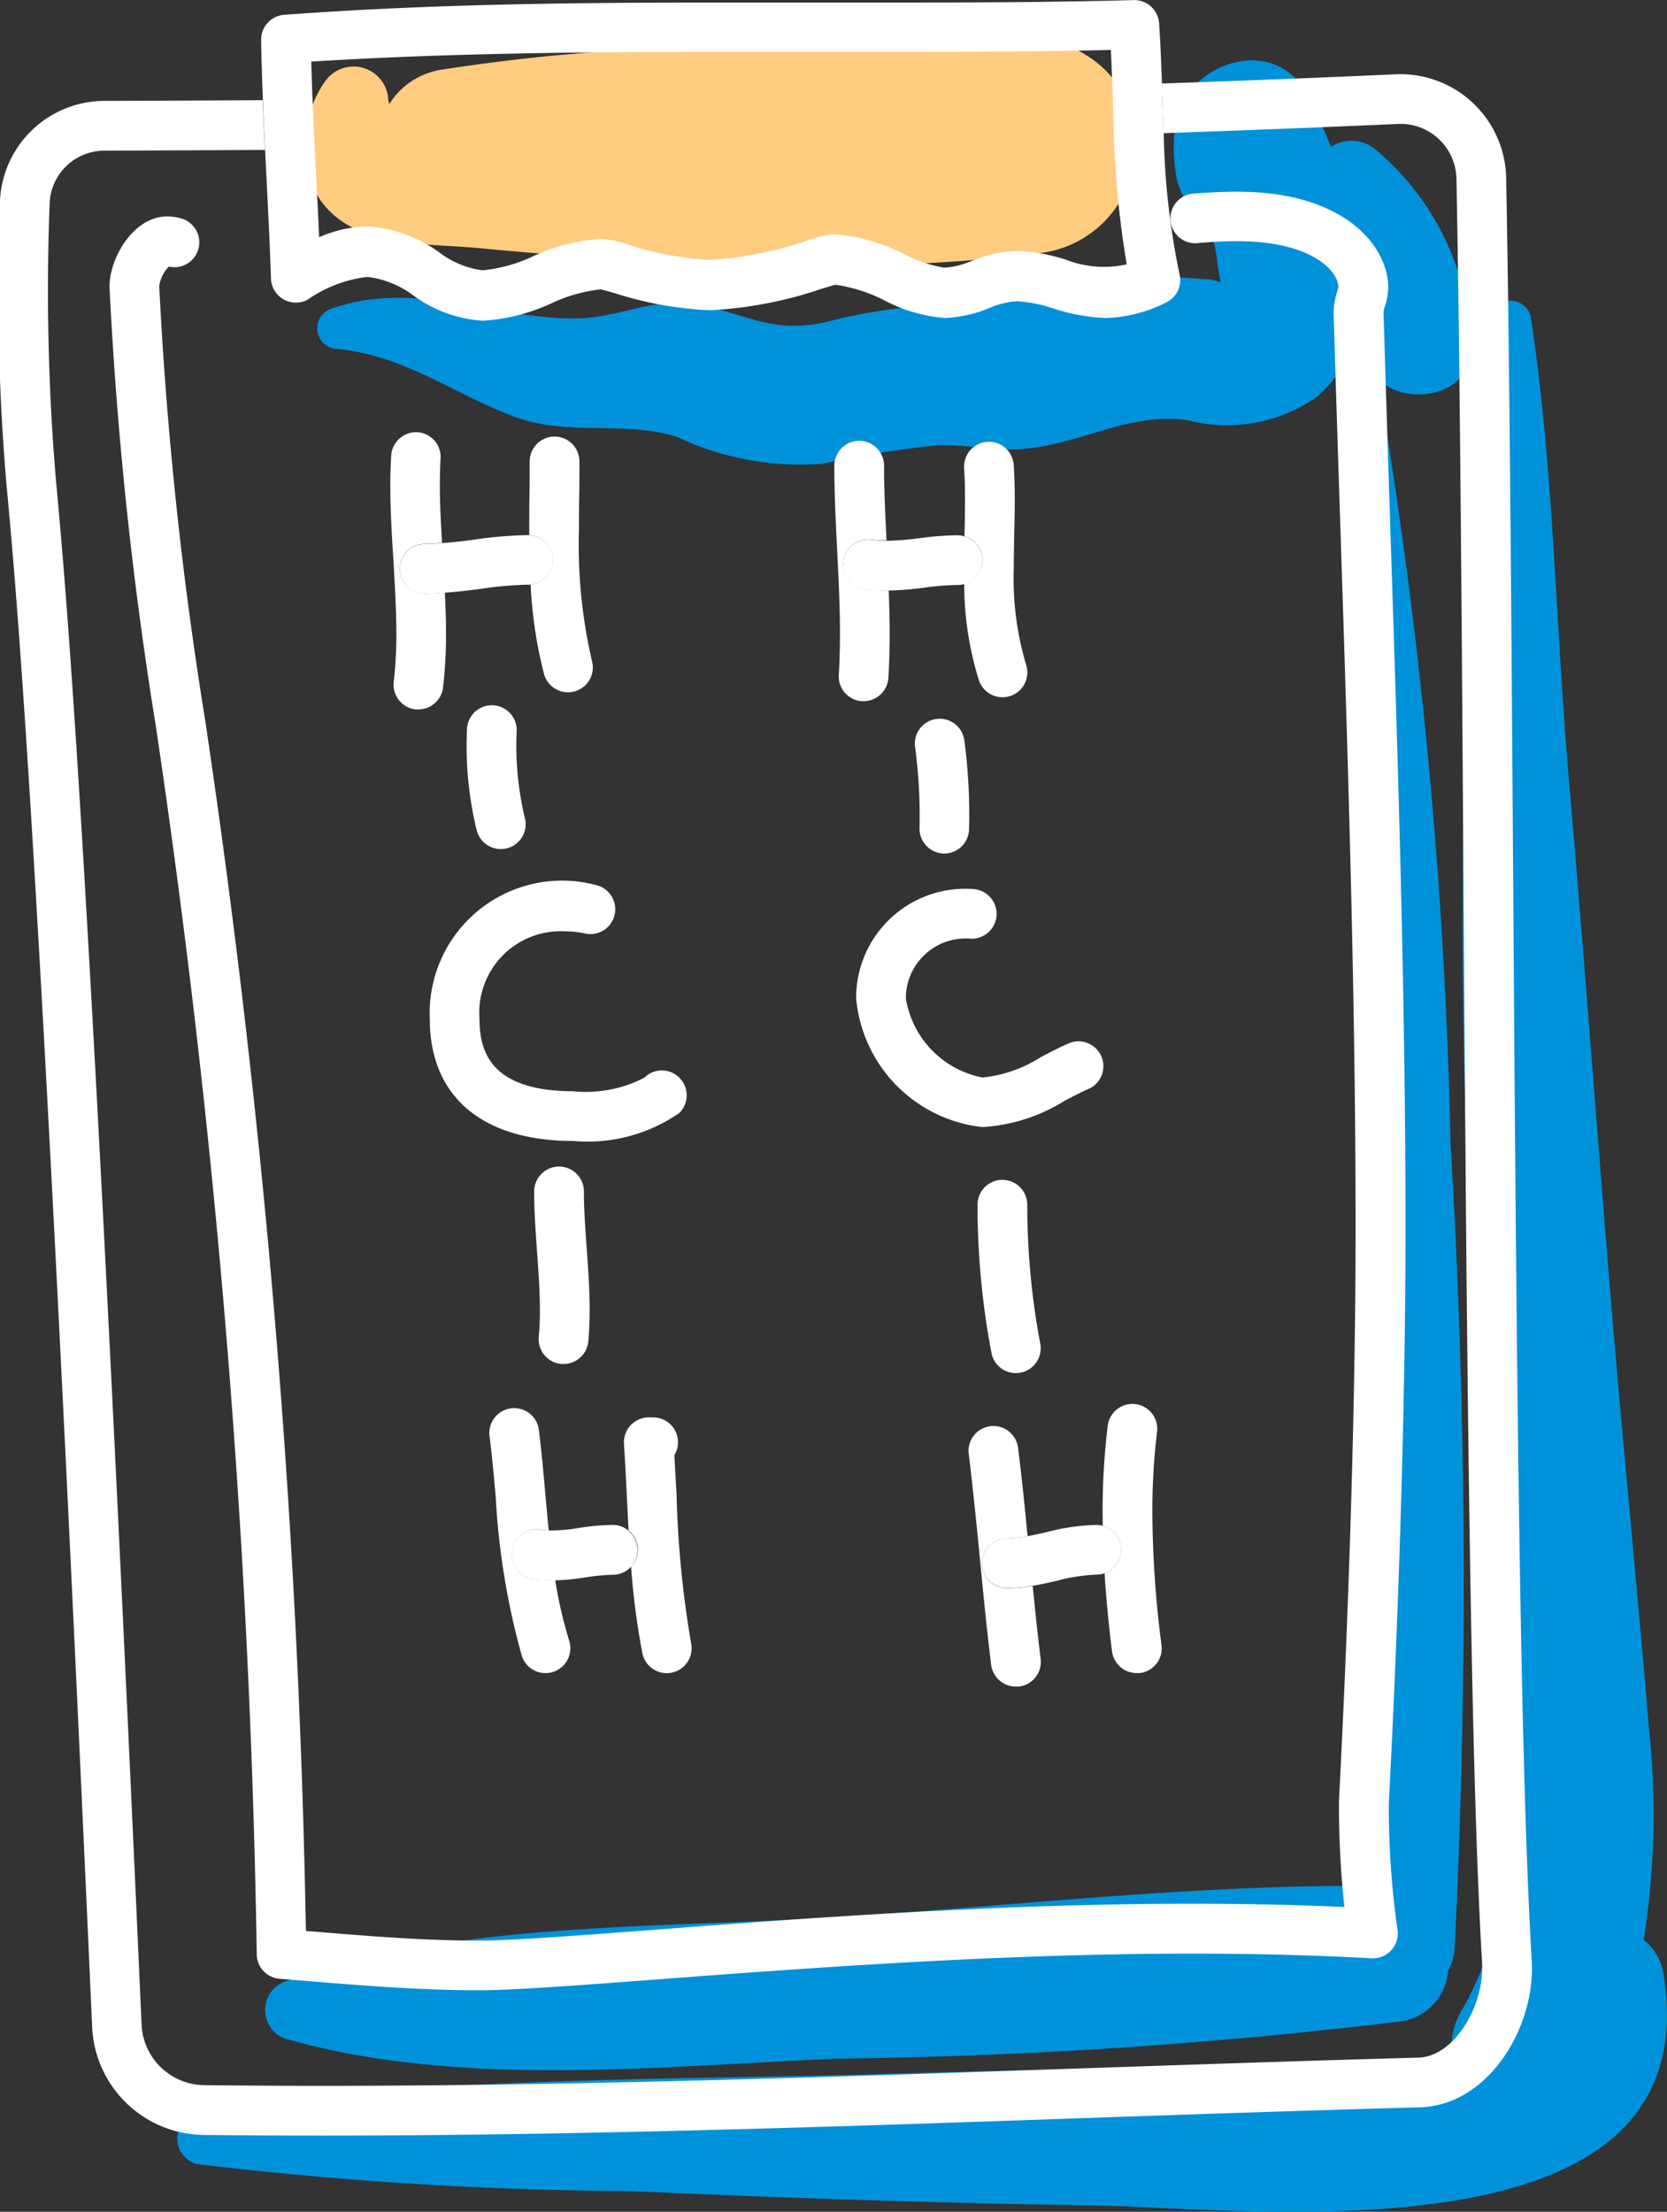
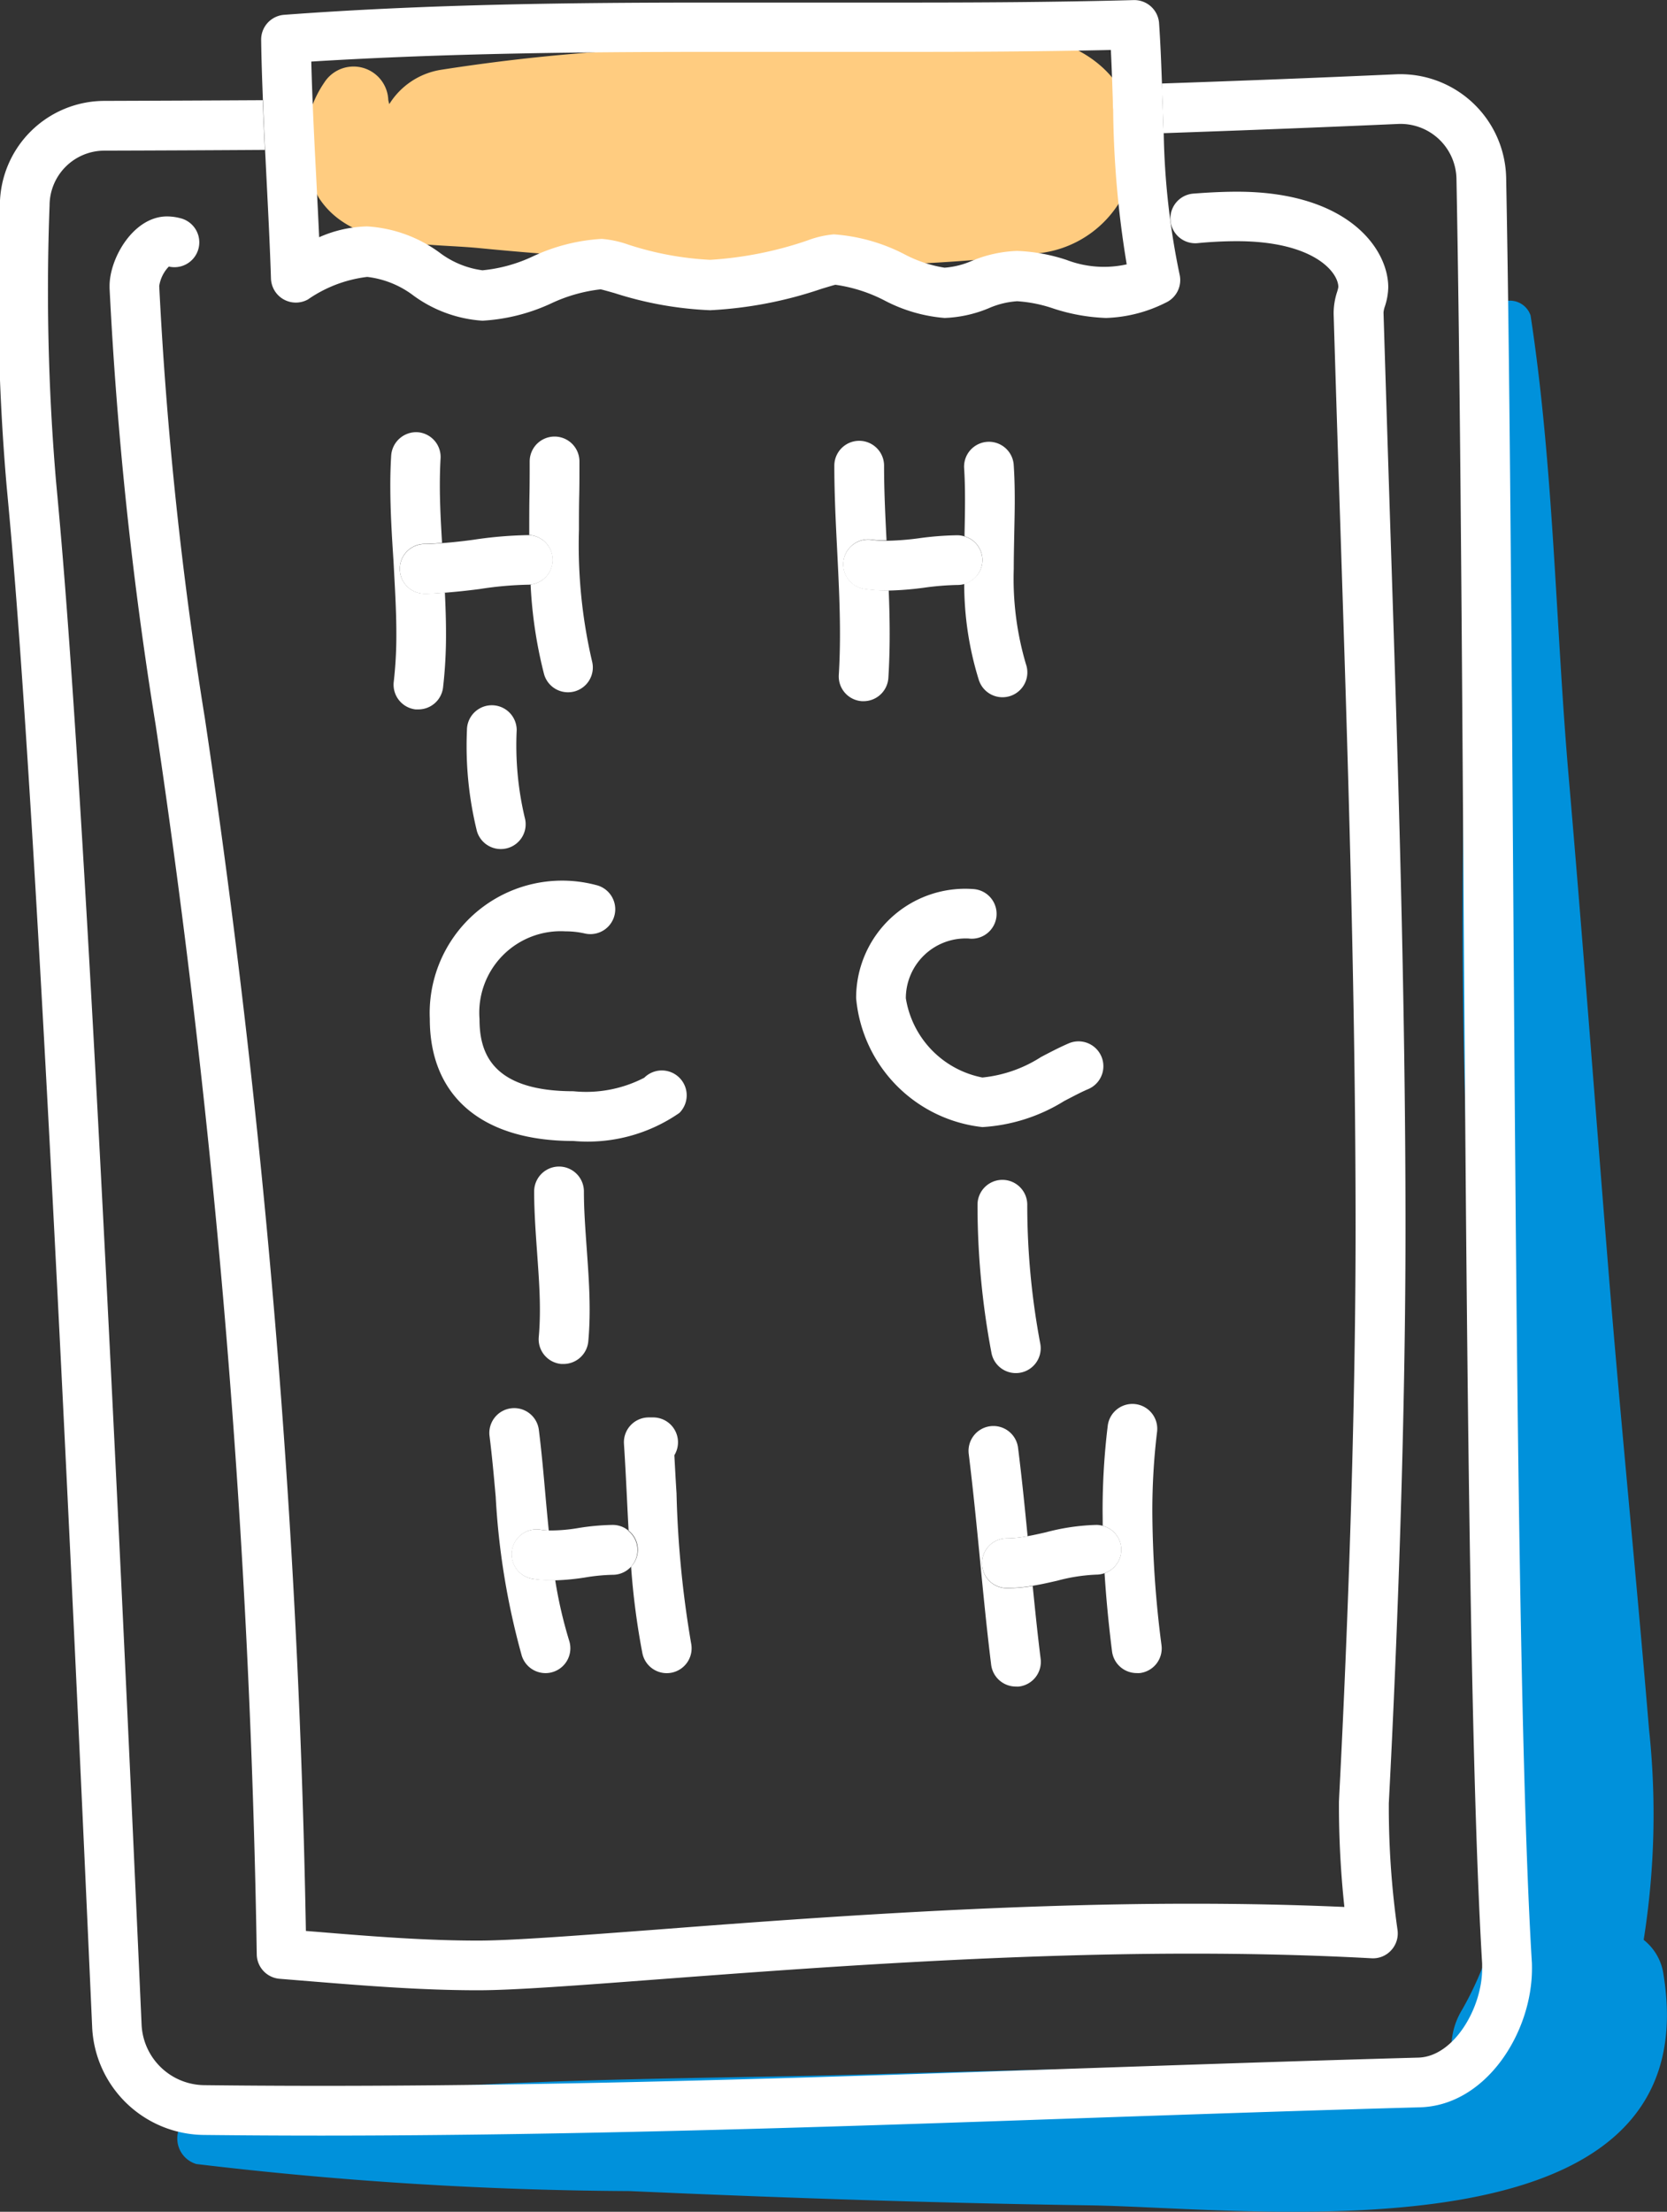
<svg xmlns="http://www.w3.org/2000/svg" id="グループ_811" data-name="グループ 811" width="38.37" height="50.904" viewBox="0 0 38.37 50.904">
  <rect x="0" y="0" width="38.37" height="50.904" fill="#333333" stroke="none" />
  <path id="パス_4593" data-name="パス 4593" d="M1354.143,775.451c2.128.209,4.243.325,6.381.33a35.229,35.229,0,0,0,6.525-.214,2.5,2.5,0,0,0,2.169-2.916c-.264-1.564-1.739-2.159-3.16-2.187-2.144-.044-4.354.226-6.495.357a44.155,44.155,0,0,0-6.3.527,1.718,1.718,0,0,0-1.187.79c-.007-.034-.018-.064-.023-.1a.8.8,0,0,0-1.471-.4,2.531,2.531,0,0,0-.131,2.649C1351.209,775.468,1352.939,775.333,1354.143,775.451Z" transform="translate(-1343.116 -769.741)" fill="#ffcc80" />
  <path id="パス_4594" data-name="パス 4594" d="M1347.345,820.155a87.534,87.534,0,0,0,9.98.623c3.523.157,7.048.276,10.574.328,3.8.056,14.3,1.409,13.219-5.3a1.229,1.229,0,0,0-.458-.81,18.412,18.412,0,0,0,.124-4.838c-.3-3.61-.667-7.213-.955-10.825-.3-3.721-.578-7.443-.9-11.162-.3-3.506-.34-7.083-.872-10.56a.5.5,0,0,0-.948,0,78.81,78.81,0,0,0-.559,9.815q-.146,5.213.075,10.419c.147,3.472.4,6.938.7,10.4.246,2.864.643,5.767-.849,8.367a1.648,1.648,0,0,0-.229,1.051,16.892,16.892,0,0,1-4.573.237q-4.156.053-8.308.176c-5.272.158-10.813.046-16.023.905A.613.613,0,0,0,1347.345,820.155Z" transform="translate(-1342.827 -770.35)" fill="#0091db" />
-   <path id="パス_4595" data-name="パス 4595" d="M1349.6,816.73c4.016,1.148,8.586.627,12.7.457a118.755,118.755,0,0,0,12.93-.853,1.273,1.273,0,0,0,1.126-1.165,1.244,1.244,0,0,0,.15-.527,168.651,168.651,0,0,0-.094-18.505,120.6,120.6,0,0,0-1.671-17.609c.648.663,2.223.411,2.143-.8a6.146,6.146,0,0,0-2.171-4.456.857.857,0,0,0-1.051-.084c-.175-.428-.362-.827-.538-1.177-.771-1.531-3.006-.7-3.065.83a3.73,3.73,0,0,0,.016.861,1.642,1.642,0,0,0,.761,1.241,4.158,4.158,0,0,1,.2.838c.093.8.2.433-.306.452a10.421,10.421,0,0,0-2.667.095,8.383,8.383,0,0,1-2.841.494,12.259,12.259,0,0,0-3.2.4c-1.146.256-1.747-.136-2.8-.386s-1.911.293-2.94.3c-1.949.014-3.685-.9-5.619-.228a.476.476,0,0,0,.126.931c1.539.143,2.672,1.035,4.071,1.557,1.259.469,2.553.075,3.767.475a6.642,6.642,0,0,0,3.325.61,25.141,25.141,0,0,1,2.674-.431c.681-.013,1.33.151,2.016.083,1.338-.133,2.347-.833,3.718-.656a3.571,3.571,0,0,0,2.976-.54,3.147,3.147,0,0,0,1.079-2.56,4.691,4.691,0,0,1,.062,1.347,1.084,1.084,0,0,0,.045.422.3.3,0,0,0-.355.266c-.283,6.015.115,12.084.137,18.1.021,5.564-.152,11.133-.139,16.7-4.063,0-8.187.5-12.239.738-4.021.239-8.485.1-12.323,1.454A.7.7,0,0,0,1349.6,816.73Z" transform="translate(-1343.024 -769.807)" fill="#0091db" />
  <path id="パス_4596" data-name="パス 4596" d="M1344.547,816.487a2.6,2.6,0,0,0,2.569,2.488q1.349.015,2.7.015c5.853,0,11.752-.2,17.481-.4,2.561-.088,5.209-.179,7.813-.251,1.519-.042,2.578-1.715,2.578-3.191,0-.061,0-.123-.005-.184-.29-4.822-.362-15.261-.431-25.357-.041-5.9-.078-11.472-.158-15.671a2.435,2.435,0,0,0-2.542-2.387c-1.754.079-3.563.15-5.383.212,0,.127.01.258.014.383.008.252.017.506.027.76,1.824-.063,3.636-.134,5.393-.212a1.288,1.288,0,0,1,1.347,1.264c.08,4.192.118,9.762.158,15.658.07,10.11.141,20.565.433,25.418,0,.038,0,.076,0,.115,0,.91-.654,2.025-1.466,2.048-2.608.072-5.257.163-7.821.25-6.6.228-13.422.463-20.13.384a1.46,1.46,0,0,1-1.439-1.394c-1.231-27.57-1.748-33.146-1.97-35.527a51.973,51.973,0,0,1-.148-6.343,1.264,1.264,0,0,1,1.257-1.259q1.849-.005,3.7-.017c-.019-.381-.036-.759-.05-1.144q-1.826.01-3.651.016a2.411,2.411,0,0,0-2.4,2.4,52.41,52.41,0,0,0,.154,6.449C1342.8,783.388,1343.317,788.945,1344.547,816.487Z" transform="translate(-1342.426 -769.839)" fill="#fff" />
  <path id="パス_4597" data-name="パス 4597" d="M1349.153,773.836c.038.749.076,1.5.1,2.246a.573.573,0,0,0,.851.481,3.022,3.022,0,0,1,1.364-.519,2.177,2.177,0,0,1,1.068.432,3.026,3.026,0,0,0,1.584.576,4.332,4.332,0,0,0,1.587-.4,3.617,3.617,0,0,1,1.134-.322c.061.013.208.055.327.089a8.271,8.271,0,0,0,2.194.392,9.411,9.411,0,0,0,2.567-.494c.139-.041.248-.076.316-.092a3.514,3.514,0,0,1,1.135.364,3.588,3.588,0,0,0,1.377.4,2.9,2.9,0,0,0,1.019-.225,1.944,1.944,0,0,1,.652-.16,3.178,3.178,0,0,1,.826.165,4.365,4.365,0,0,0,1.22.22,3.275,3.275,0,0,0,1.372-.351.572.572,0,0,0,.321-.65,17.242,17.242,0,0,1-.365-3.249c-.01-.254-.019-.508-.027-.76,0-.126-.009-.256-.014-.383-.016-.461-.034-.928-.066-1.39a.572.572,0,0,0-.585-.533c-1.88.051-3.754.057-5.177.057q-1.133,0-2.269,0t-2.275,0c-3.141,0-6.505.034-9.832.282a.572.572,0,0,0-.53.577c.006.464.023.932.041,1.4.015.384.031.763.05,1.144C1349.13,773.36,1349.141,773.6,1349.153,773.836Zm10.236-2.971q1.135,0,2.272,0t2.272,0c1.29,0,2.95-.005,4.652-.044.02.4.033.795.046,1.186,0,.061,0,.124.007.186a22.935,22.935,0,0,0,.312,3.562,2.407,2.407,0,0,1-1.38-.1,4.072,4.072,0,0,0-1.142-.209,2.96,2.96,0,0,0-1.043.229,1.9,1.9,0,0,1-.628.157,2.969,2.969,0,0,1-.917-.306,4.166,4.166,0,0,0-1.632-.461,2.257,2.257,0,0,0-.608.141,8.5,8.5,0,0,1-2.237.445,7.208,7.208,0,0,1-1.879-.348,2.431,2.431,0,0,0-.615-.134,4.312,4.312,0,0,0-1.582.4,3.49,3.49,0,0,1-1.166.323,2.086,2.086,0,0,1-.991-.41,3.136,3.136,0,0,0-1.662-.6,2.869,2.869,0,0,0-1.106.249c-.02-.457-.044-.914-.067-1.371-.046-.878-.091-1.781-.114-2.672C1353.3,770.895,1356.441,770.865,1359.389,770.865Z" transform="translate(-1343.016 -769.671)" fill="#fff" />
  <path id="パス_4598" data-name="パス 4598" d="M1371.143,775.655c1.765,0,2.335.712,2.335,1.056a.752.752,0,0,1-.027.107,1.6,1.6,0,0,0-.081.475v.039q.073,2.424.153,4.851c.173,5.308.352,10.8.352,16.188,0,5.266-.263,10.88-.376,13.05-.005.1-.007.155-.007.159a22.121,22.121,0,0,0,.125,2.413c-1.131-.05-2.29-.075-3.52-.075-4.474,0-9.034.344-12.364.6-1.836.138-3.286.249-4.059.249-1.226,0-2.476-.1-3.684-.2l-.276-.022a214.935,214.935,0,0,0-2.326-27.914,90.366,90.366,0,0,1-1.05-9.945.821.821,0,0,1,.221-.447.572.572,0,0,0,.258-1.115,1.224,1.224,0,0,0-.3-.039c-.767,0-1.322.956-1.322,1.6v.048a91.065,91.065,0,0,0,1.061,10.057,214.886,214.886,0,0,1,2.327,28.3.572.572,0,0,0,.527.556l.787.064c1.231.1,2.5.2,3.778.2.817,0,2.286-.11,4.145-.251,3.313-.25,7.849-.592,12.279-.592,1.459,0,2.814.035,4.144.107a.564.564,0,0,0,.453-.186.572.572,0,0,0,.144-.468,19.994,19.994,0,0,1-.2-2.915l.006-.121c.114-2.178.378-7.816.378-13.109,0-5.411-.179-10.908-.353-16.225q-.078-2.424-.153-4.853a.575.575,0,0,1,.034-.149,1.488,1.488,0,0,0,.075-.432c0-.885-.926-2.2-3.479-2.2-.387,0-.76.025-1.007.044a.572.572,0,0,0,.088,1.141C1370.471,775.677,1370.8,775.655,1371.143,775.655Z" transform="translate(-1342.673 -770.104)" fill="#fff" />
  <path id="パス_4599" data-name="パス 4599" d="M1353.291,795.116c0,1.785,1.206,2.808,3.307,2.808a3.706,3.706,0,0,0,2.438-.646.572.572,0,0,0-.809-.81,2.905,2.905,0,0,1-1.628.311c-1.939,0-2.164-.949-2.164-1.664a1.875,1.875,0,0,1,1.979-2.016,1.989,1.989,0,0,1,.444.049.572.572,0,0,0,.258-1.115A3.049,3.049,0,0,0,1353.291,795.116Z" transform="translate(-1343.398 -771.664)" fill="#fff" />
  <path id="パス_4600" data-name="パス 4600" d="M1365.212,794.654a1.378,1.378,0,0,1,1.444-1.374.572.572,0,1,0,.112-1.138,2.511,2.511,0,0,0-2.7,2.512,3.277,3.277,0,0,0,2.906,2.966,4.01,4.01,0,0,0,1.883-.6c.194-.1.377-.2.555-.275a.572.572,0,0,0-.451-1.052c-.22.095-.431.206-.637.314a3.056,3.056,0,0,1-1.35.472A2.214,2.214,0,0,1,1365.212,794.654Z" transform="translate(-1344.362 -771.68)" fill="#fff" />
  <path id="パス_4601" data-name="パス 4601" d="M1352.431,785.229a9.463,9.463,0,0,1-.06,1.111.573.573,0,0,0,.5.635c.023,0,.046,0,.068,0a.572.572,0,0,0,.567-.505,10.519,10.519,0,0,0,.068-1.245c0-.314-.011-.627-.026-.939-.152.011-.3.025-.465.025a.572.572,0,0,1,0-1.145c.135,0,.267-.012.4-.022-.026-.44-.051-.884-.051-1.319,0-.21.005-.42.017-.63a.571.571,0,0,0-.537-.6.578.578,0,0,0-.6.537q-.021.35-.02.7c0,.585.037,1.171.074,1.737C1352.394,784.113,1352.431,784.68,1352.431,785.229Z" transform="translate(-1343.308 -770.648)" fill="#fff" />
  <path id="パス_4602" data-name="パス 4602" d="M1356.341,783.546a.57.57,0,0,1-.505.565,10.27,10.27,0,0,0,.308,2.056.572.572,0,0,0,.553.424.588.588,0,0,0,.147-.019.572.572,0,0,0,.405-.7,11.791,11.791,0,0,1-.3-3.021c0-.266,0-.53.006-.792s.005-.523.005-.781a.572.572,0,0,0-1.145,0c0,.254,0,.511-.005.768s-.005.535-.005.8c0,.042,0,.084,0,.126A.571.571,0,0,1,1356.341,783.546Z" transform="translate(-1343.623 -770.658)" fill="#fff" />
  <path id="パス_4603" data-name="パス 4603" d="M1363.646,785.257c0,.332-.009.641-.027.943a.571.571,0,0,0,.535.606h.035a.573.573,0,0,0,.571-.536c.02-.327.03-.658.03-1.014,0-.335-.009-.669-.022-1l-.054,0a3.584,3.584,0,0,1-.5-.035.572.572,0,1,1,.162-1.133,2.306,2.306,0,0,0,.342.018c-.029-.564-.057-1.14-.057-1.72a.572.572,0,0,0-1.145,0c0,.678.035,1.341.067,1.982S1363.646,784.629,1363.646,785.257Z" transform="translate(-1344.312 -770.668)" fill="#fff" />
  <path id="パス_4604" data-name="パス 4604" d="M1367.219,783.556a.569.569,0,0,1-.419.548,7.433,7.433,0,0,0,.335,2.21.572.572,0,1,0,1.085-.362,6.934,6.934,0,0,1-.28-2.19c0-.263.006-.526.011-.789s.012-.535.012-.8c0-.314-.008-.575-.025-.819a.572.572,0,0,0-1.141.077c.014.219.021.454.021.742,0,.257-.005.516-.011.777v.061A.569.569,0,0,1,1367.219,783.556Z" transform="translate(-1344.606 -770.668)" fill="#fff" />
  <path id="パス_4605" data-name="パス 4605" d="M1355.79,809.191a.572.572,0,0,1,.189-1.129,1.358,1.358,0,0,0,.185.017c-.029-.288-.056-.579-.082-.874-.042-.477-.085-.955-.145-1.432a.572.572,0,1,0-1.135.142c.058.463.1.928.141,1.392a17.041,17.041,0,0,0,.6,3.655.573.573,0,0,0,.546.4.552.552,0,0,0,.17-.026.572.572,0,0,0,.376-.717,10.176,10.176,0,0,1-.323-1.4c-.024,0-.045,0-.069,0A2.742,2.742,0,0,1,1355.79,809.191Z" transform="translate(-1343.533 -772.855)" fill="#fff" />
  <path id="パス_4606" data-name="パス 4606" d="M1359.358,806.368a.572.572,0,0,0-.489-.87h-.1a.572.572,0,0,0-.571.61c.026.392.046.792.066,1.195.013.265.026.533.041.8a.564.564,0,0,1,.057.83,16.953,16.953,0,0,0,.26,1.991.572.572,0,0,0,.56.46.589.589,0,0,0,.113-.011.573.573,0,0,0,.449-.674,23.73,23.73,0,0,1-.336-3.452C1359.389,806.952,1359.374,806.658,1359.358,806.368Z" transform="translate(-1343.836 -772.876)" fill="#fff" />
  <path id="パス_4607" data-name="パス 4607" d="M1367.22,808.874a.572.572,0,0,1,.572-.573,2.664,2.664,0,0,0,.477-.049c-.065-.662-.132-1.337-.219-2.026a.572.572,0,1,0-1.135.142c.1.817.18,1.624.256,2.406s.156,1.605.259,2.438a.573.573,0,0,0,.567.5.659.659,0,0,0,.072,0,.572.572,0,0,0,.5-.639c-.071-.566-.128-1.125-.183-1.676a3.605,3.605,0,0,1-.591.052A.572.572,0,0,1,1367.22,808.874Z" transform="translate(-1344.616 -772.896)" fill="#fff" />
  <path id="パス_4608" data-name="パス 4608" d="M1370.3,807.962a.569.569,0,0,1,.043,1.089c.036.568.092,1.164.172,1.8a.572.572,0,0,0,.567.5.63.63,0,0,0,.072,0,.572.572,0,0,0,.5-.639,24.568,24.568,0,0,1-.211-3.056,15.116,15.116,0,0,1,.108-1.852.572.572,0,1,0-1.135-.143,16.155,16.155,0,0,0-.118,1.995C1370.3,807.755,1370.3,807.86,1370.3,807.962Z" transform="translate(-1344.919 -772.845)" fill="#fff" />
  <path id="パス_4609" data-name="パス 4609" d="M1352.533,783.974a.573.573,0,0,0,.572.573c.161,0,.313-.014.465-.025.274-.021.54-.05.8-.084a8.2,8.2,0,0,1,1.109-.1.571.571,0,0,0,.036-1.141c-.013,0-.024,0-.036,0a9.378,9.378,0,0,0-1.261.108c-.242.033-.476.058-.711.076-.132.01-.264.022-.4.022A.572.572,0,0,0,1352.533,783.974Z" transform="translate(-1343.33 -770.881)" fill="#fff" />
  <path id="パス_4610" data-name="パス 4610" d="M1364.394,783.305a.572.572,0,1,0-.162,1.133,3.584,3.584,0,0,0,.5.035l.054,0a7.353,7.353,0,0,0,.816-.066,6.364,6.364,0,0,1,.77-.063.57.57,0,0,0,.16-1.118.553.553,0,0,0-.16-.026,7.168,7.168,0,0,0-.909.072,6.34,6.34,0,0,1-.73.055A2.306,2.306,0,0,1,1364.394,783.305Z" transform="translate(-1344.333 -770.881)" fill="#fff" />
  <path id="パス_4611" data-name="パス 4611" d="M1358.048,808.346a.565.565,0,0,0-.361-.131,5.4,5.4,0,0,0-.8.073,3.814,3.814,0,0,1-.677.055,1.358,1.358,0,0,1-.185-.017.572.572,0,0,0-.189,1.129,2.742,2.742,0,0,0,.454.036c.025,0,.046,0,.069,0a5.578,5.578,0,0,0,.69-.066,4.365,4.365,0,0,1,.633-.062.569.569,0,0,0,.361-1.013Z" transform="translate(-1343.583 -773.119)" fill="#fff" />
  <path id="パス_4612" data-name="パス 4612" d="M1370.456,808.787a.571.571,0,0,0-.427-.551.549.549,0,0,0-.146-.021,4.97,4.97,0,0,0-1.159.169c-.145.033-.286.065-.425.09a2.664,2.664,0,0,1-.477.049.572.572,0,0,0,0,1.145,3.605,3.605,0,0,0,.591-.052c.2-.032.384-.075.569-.117a4.056,4.056,0,0,1,.9-.14.564.564,0,0,0,.189-.034A.571.571,0,0,0,1370.456,808.787Z" transform="translate(-1344.646 -773.119)" fill="#fff" />
  <path id="パス_4613" data-name="パス 4613" d="M1356.554,803.7l.052,0a.573.573,0,0,0,.569-.521c.021-.231.031-.47.031-.732,0-.474-.035-.946-.067-1.4s-.065-.886-.065-1.318a.572.572,0,1,0-1.145,0c0,.474.035.945.067,1.4s.065.887.065,1.319c0,.227-.008.432-.026.629A.572.572,0,0,0,1356.554,803.7Z" transform="translate(-1343.634 -772.308)" fill="#fff" />
  <path id="パス_4614" data-name="パス 4614" d="M1368.017,803.941a.572.572,0,0,0,.564-.675,17.173,17.173,0,0,1-.3-3.2.572.572,0,0,0-1.145,0,18.283,18.283,0,0,0,.319,3.4A.571.571,0,0,0,1368.017,803.941Z" transform="translate(-1344.636 -772.339)" fill="#fff" />
  <path id="パス_4615" data-name="パス 4615" d="M1355.01,790.807a.589.589,0,0,0,.157-.022.571.571,0,0,0,.392-.707,7.233,7.233,0,0,1-.184-2.008.572.572,0,0,0-1.145,0,8.191,8.191,0,0,0,.229,2.323A.572.572,0,0,0,1355.01,790.807Z" transform="translate(-1343.482 -771.266)" fill="#fff" />
-   <path id="パス_4616" data-name="パス 4616" d="M1366.227,790.94a.572.572,0,0,0,.573-.572,12.807,12.807,0,0,0-.111-2.052.572.572,0,1,0-1.129.189,11.973,11.973,0,0,1,.1,1.864A.572.572,0,0,0,1366.227,790.94Z" transform="translate(-1344.495 -771.296)" fill="#fff" />
</svg>